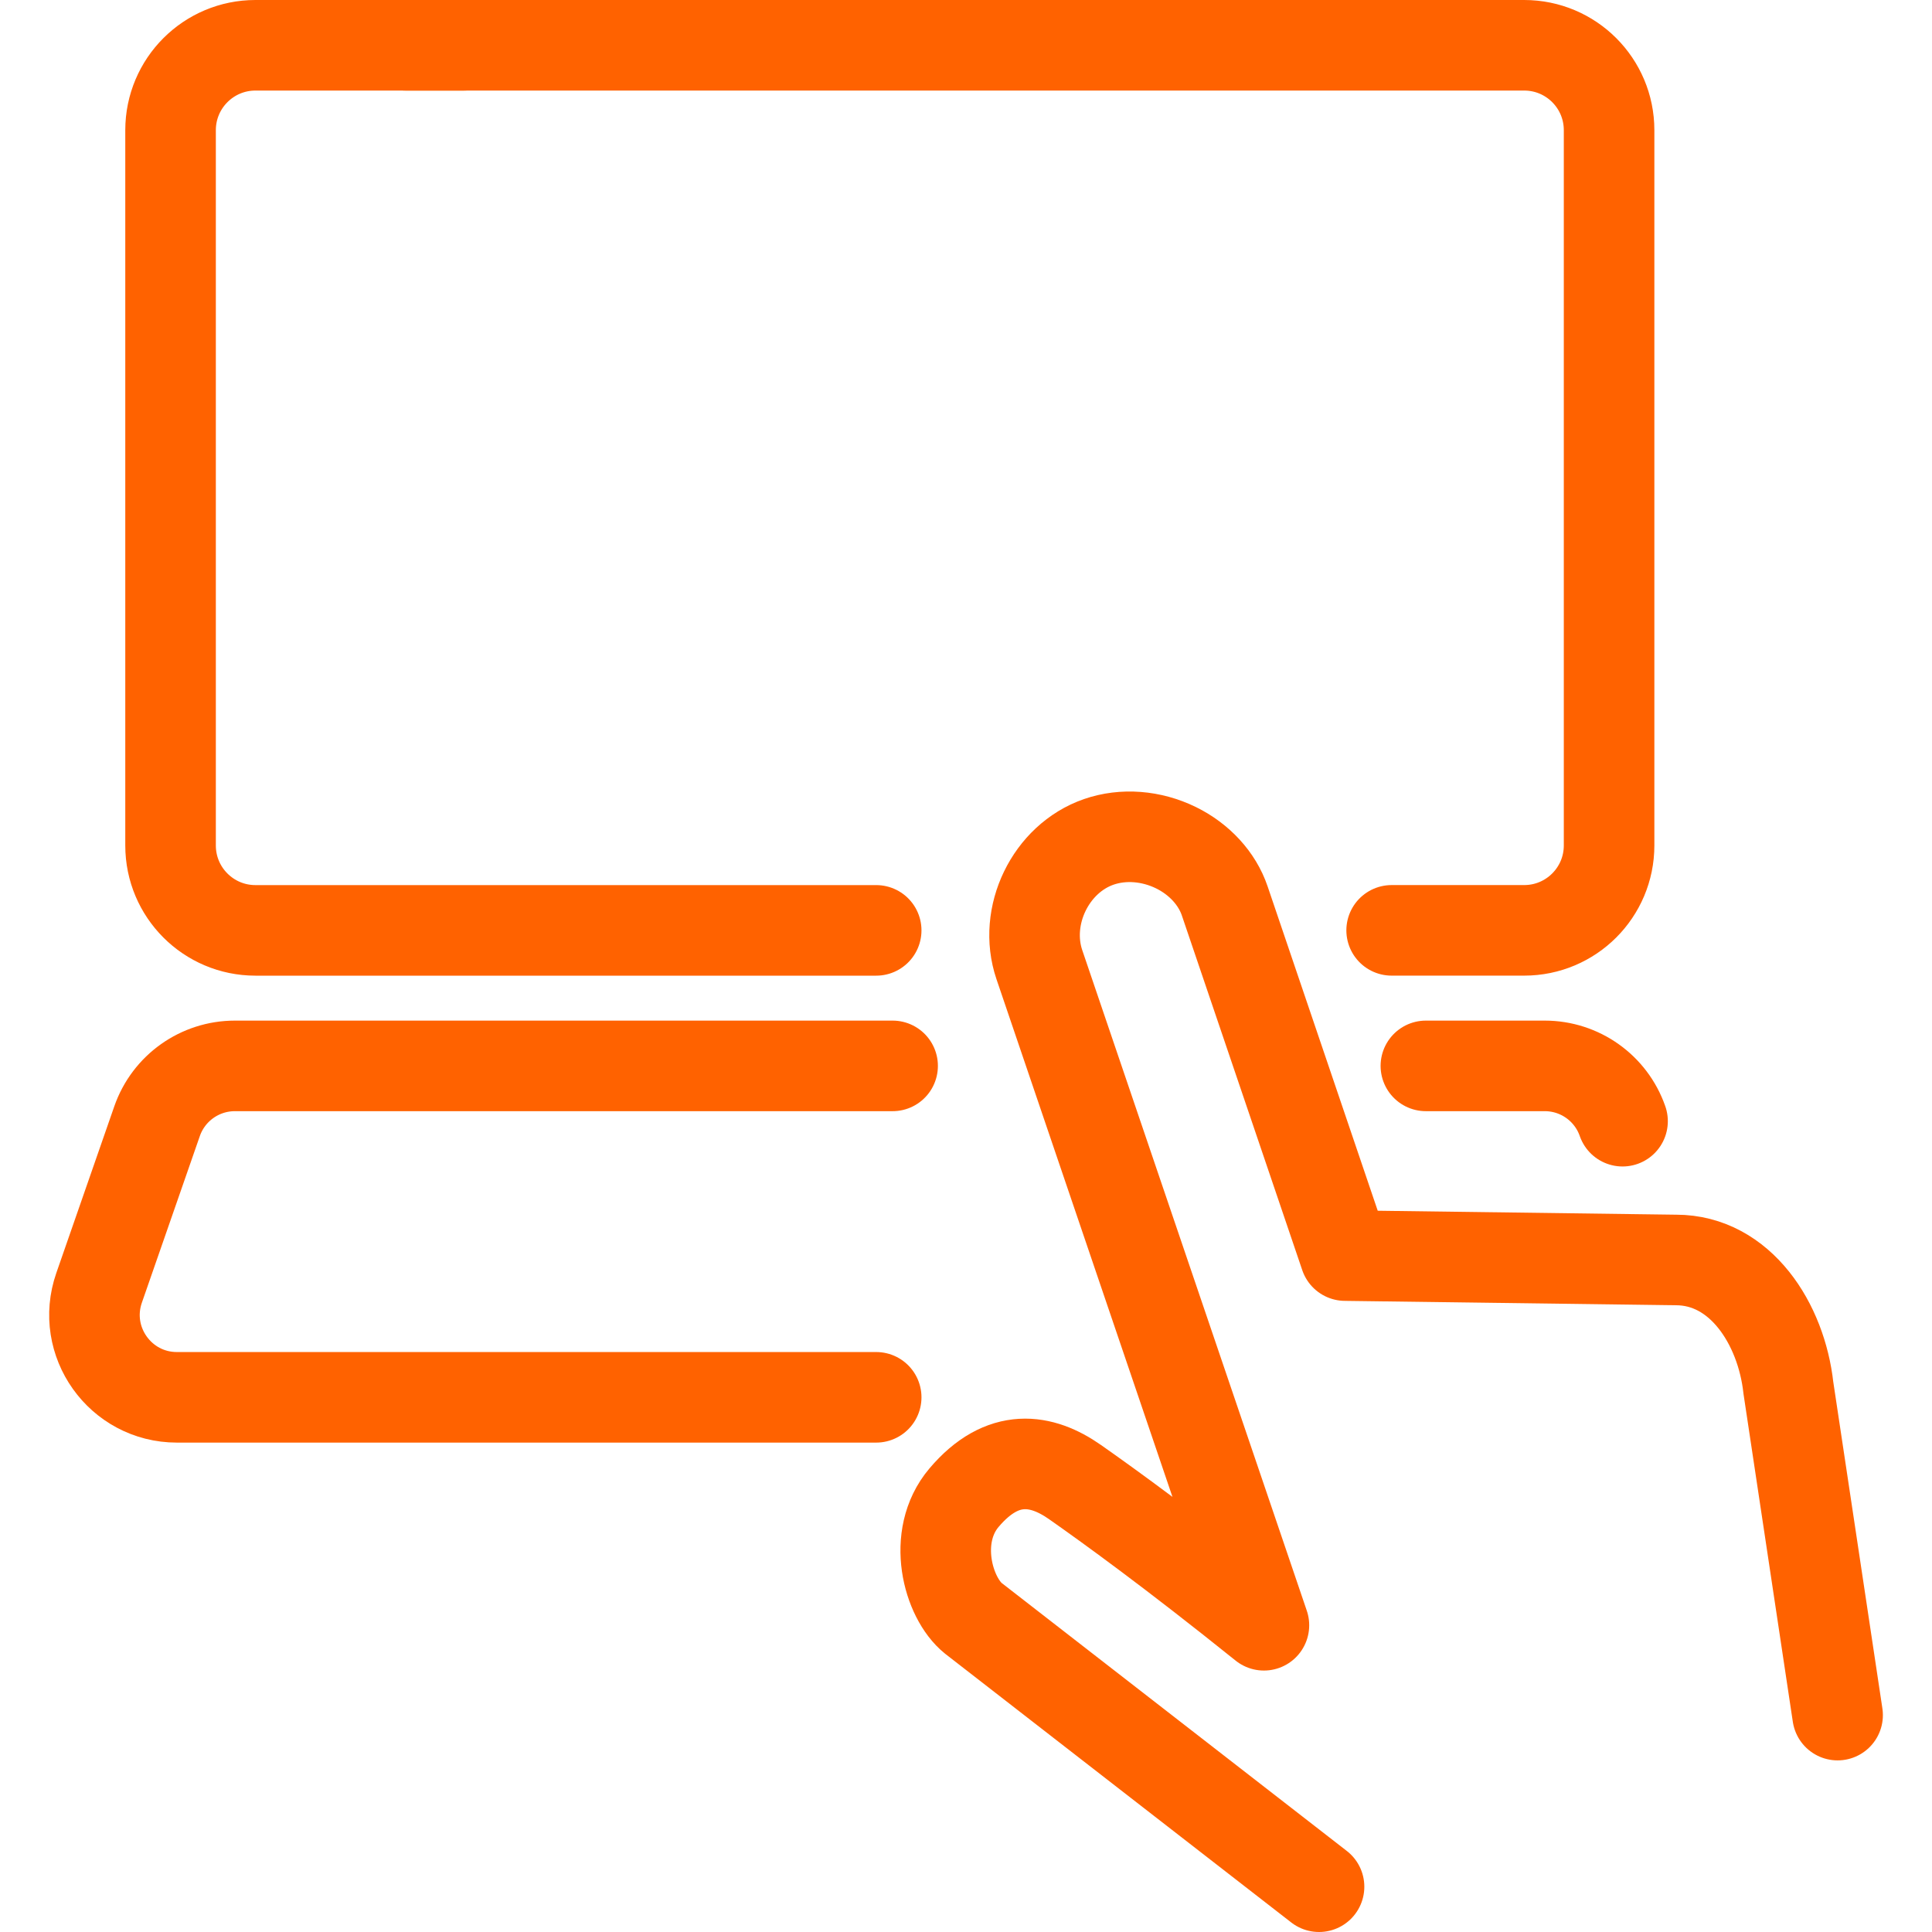
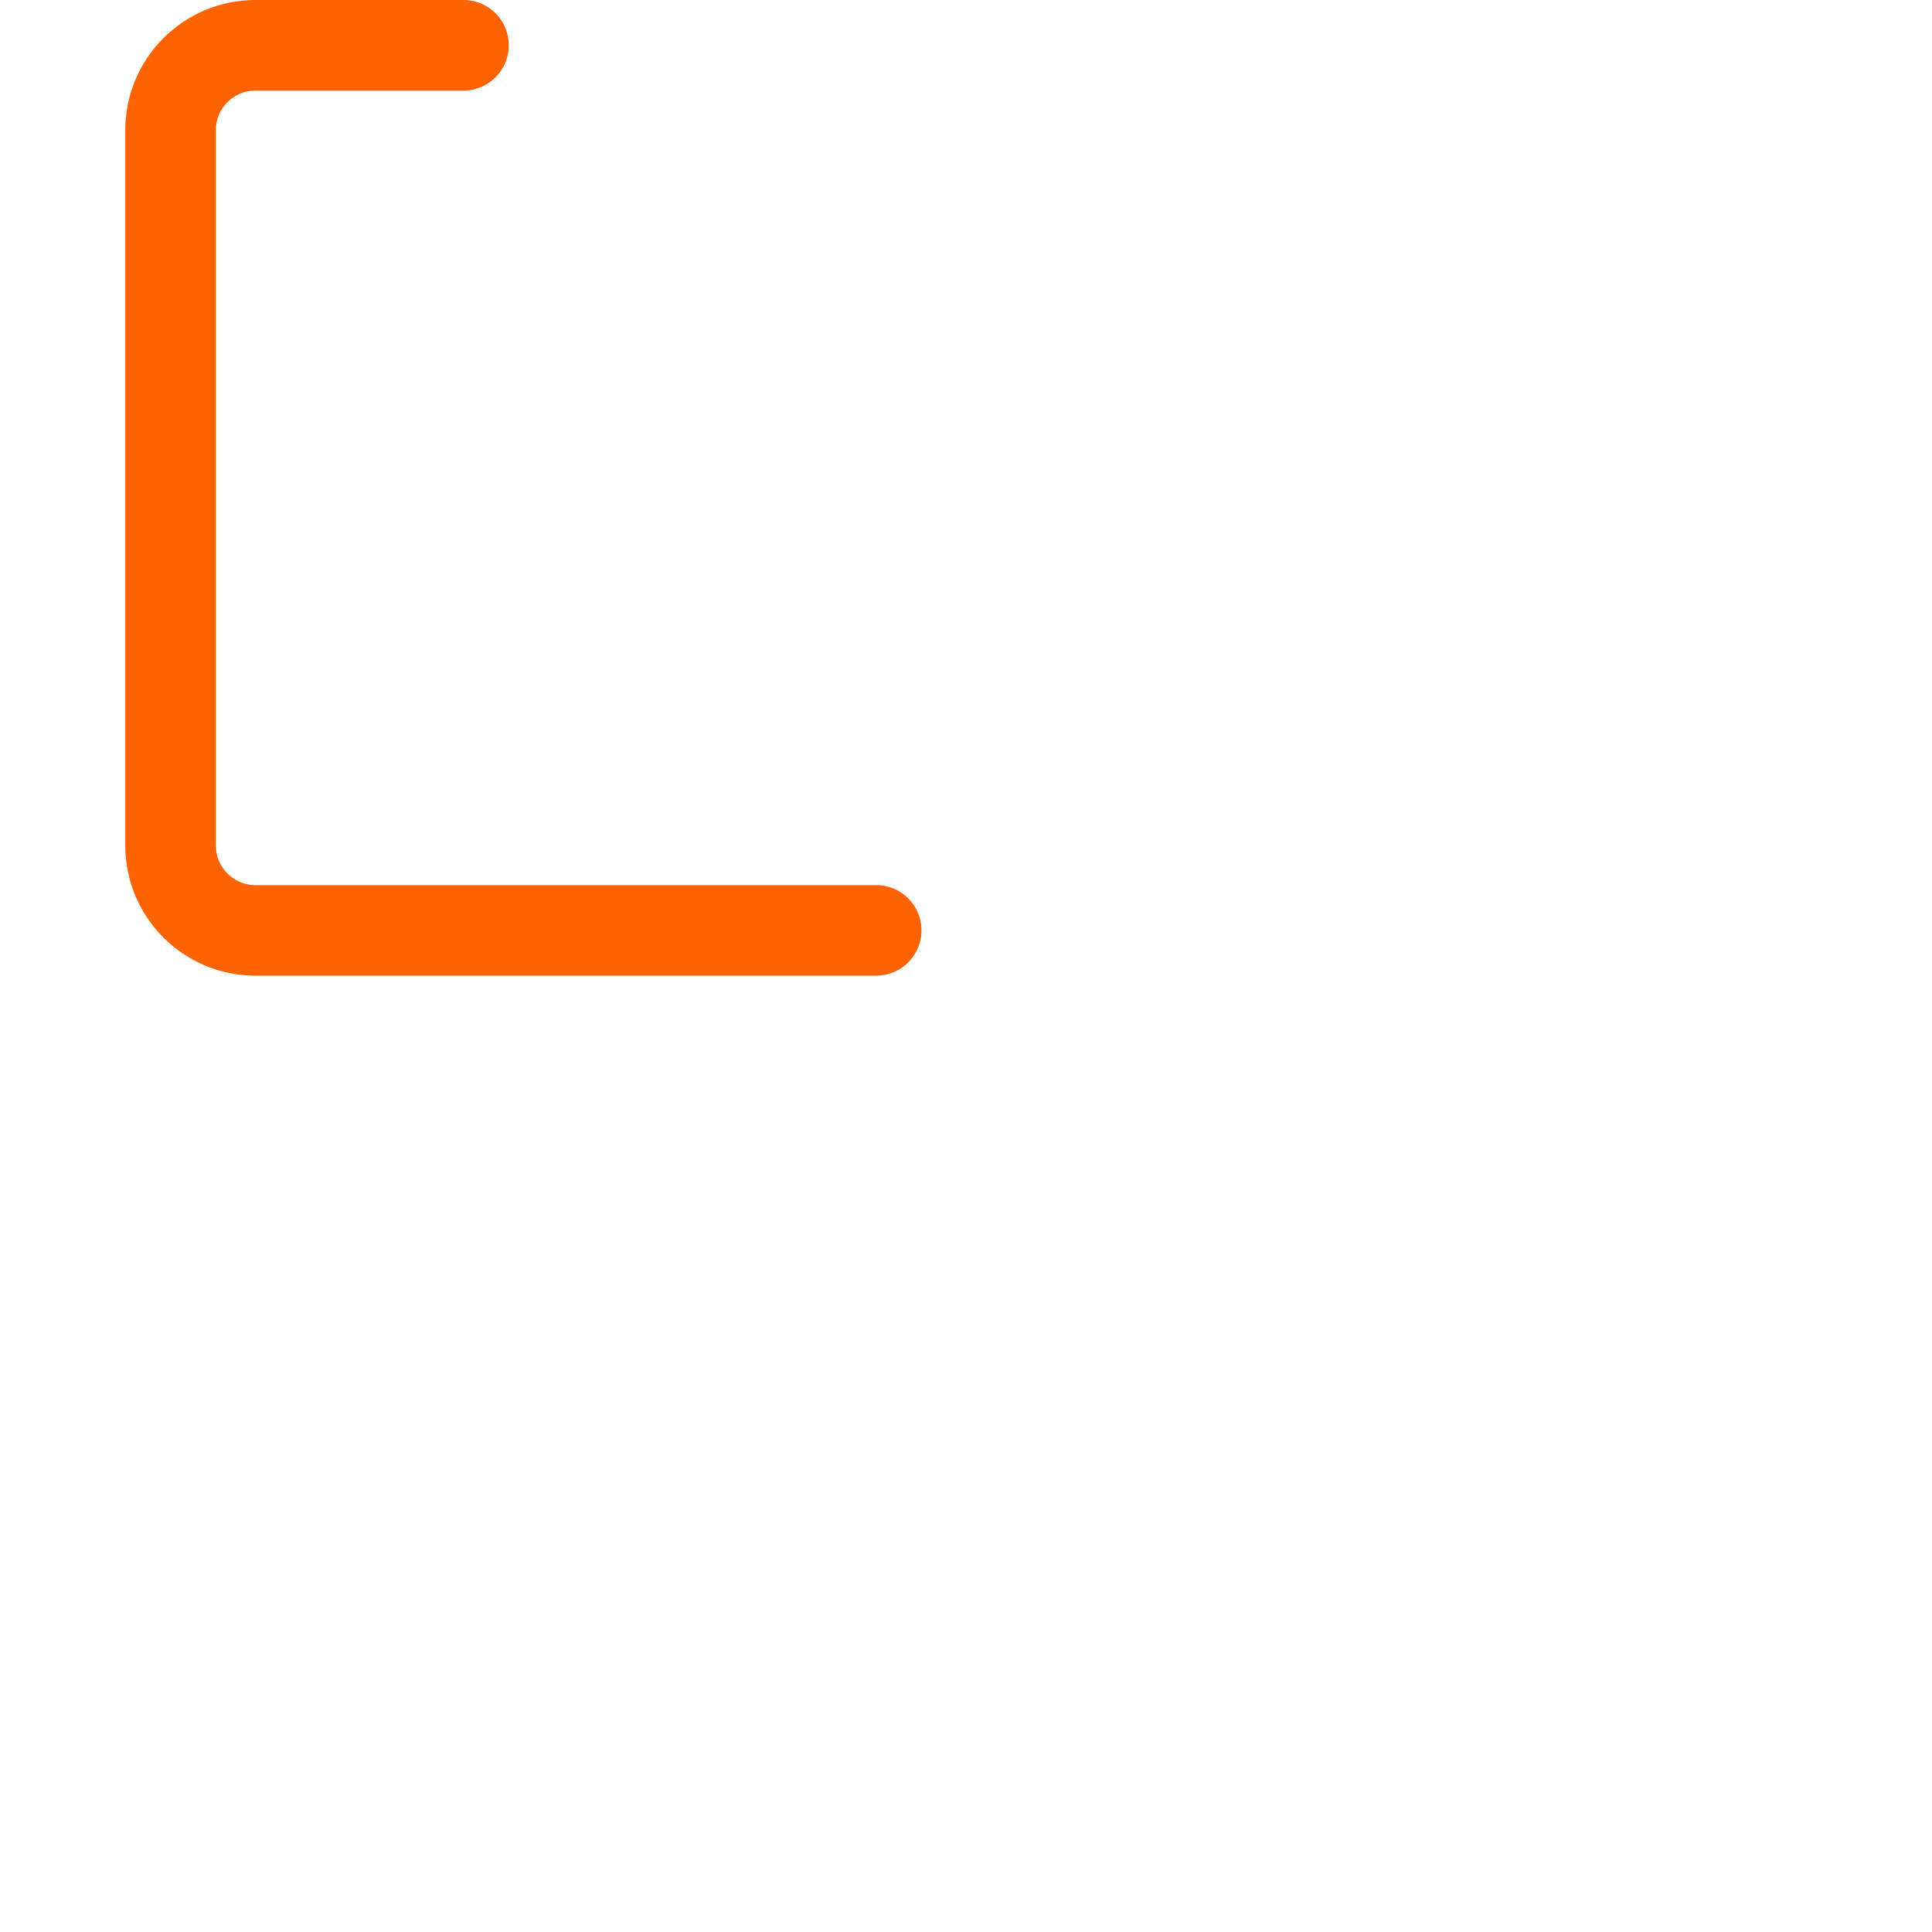
<svg xmlns="http://www.w3.org/2000/svg" version="1.1" id="Layer_1" x="0px" y="0px" width="64px" height="64px" viewBox="0 0 64 64" enable-background="new 0 0 64 64" xml:space="preserve">
  <g>
-     <path fill="none" stroke="#FF6200" stroke-width="3" stroke-linecap="round" stroke-miterlimit="10" d="M29.025,46.288h-4.552H5.86   c-1.877,0-3.194-1.852-2.578-3.625l1.921-5.522c0.382-1.098,1.416-1.832,2.578-1.832h21.788" />
-     <path fill="none" stroke="#FF6200" stroke-width="3" stroke-linecap="round" stroke-miterlimit="10" d="M47.234,35.309h3.938   c1.162,0,2.195,0.734,2.577,1.832l0,0" />
    <path fill="none" stroke="#FF6200" stroke-width="3" stroke-linecap="round" stroke-miterlimit="10" d="M29.025,30.82h-9.651H8.462   c-1.554,0-2.812-1.259-2.812-2.812V4.313C5.65,2.759,6.909,1.5,8.462,1.5h6.892" />
-     <path fill="none" stroke="#FF6200" stroke-width="3" stroke-linecap="round" stroke-miterlimit="10" d="M13.444,1.5h37.047   c1.554,0,2.812,1.259,2.812,2.812v8.814v14.881c0,1.553-1.259,2.812-2.812,2.812h-4.391" />
    <g>
-       <path fill="none" stroke="#FF6200" stroke-width="3" stroke-linecap="round" stroke-linejoin="round" stroke-miterlimit="10" d="    M43.695,62.5l-11.449-8.889c-0.847-0.679-1.404-2.708-0.312-3.998c1.284-1.517,2.582-1.285,3.677-0.517    c1.117,0.783,3.23,2.309,6.258,4.743L34.43,31.955c-0.548-1.614,0.372-3.514,1.969-4.067c0.806-0.279,1.737-0.208,2.558,0.194    c0.774,0.38,1.362,1.021,1.613,1.76l3.989,11.75v0.001l10.925,0.145c0.011,0,0.021,0,0.032,0c2.141,0,3.492,2.118,3.726,4.233    l1.631,10.844" />
-     </g>
+       </g>
  </g>
</svg>